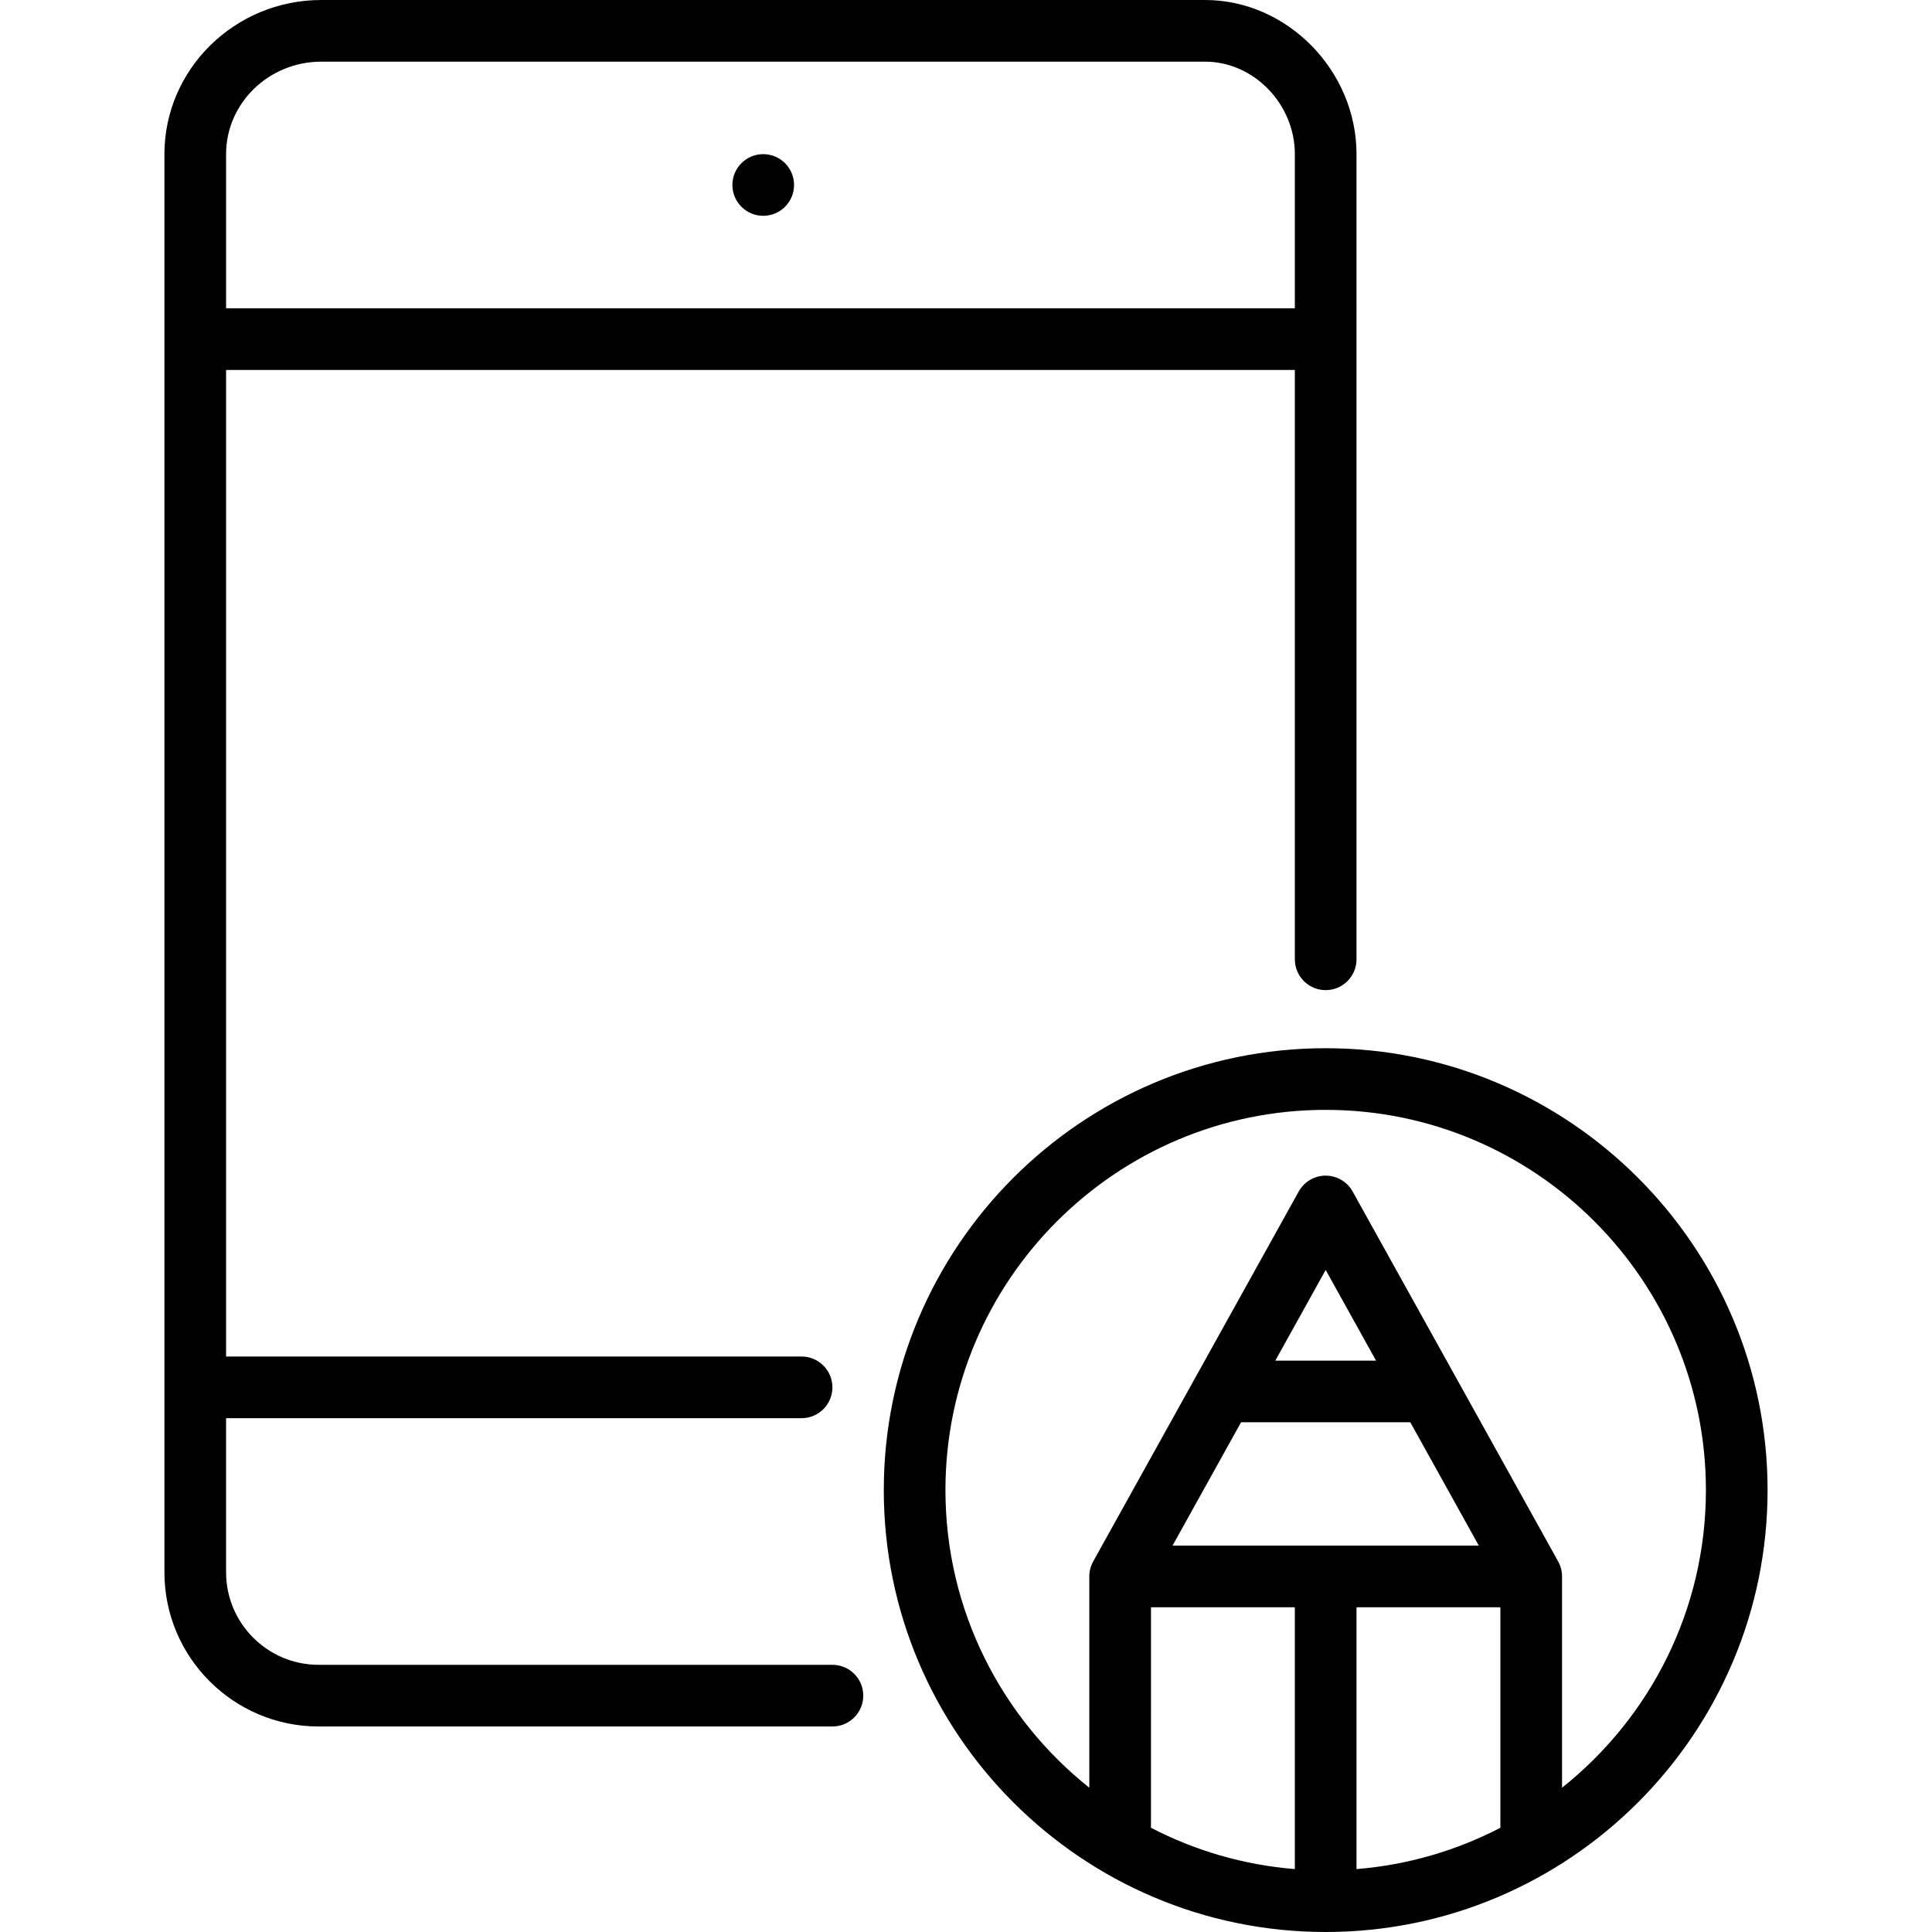
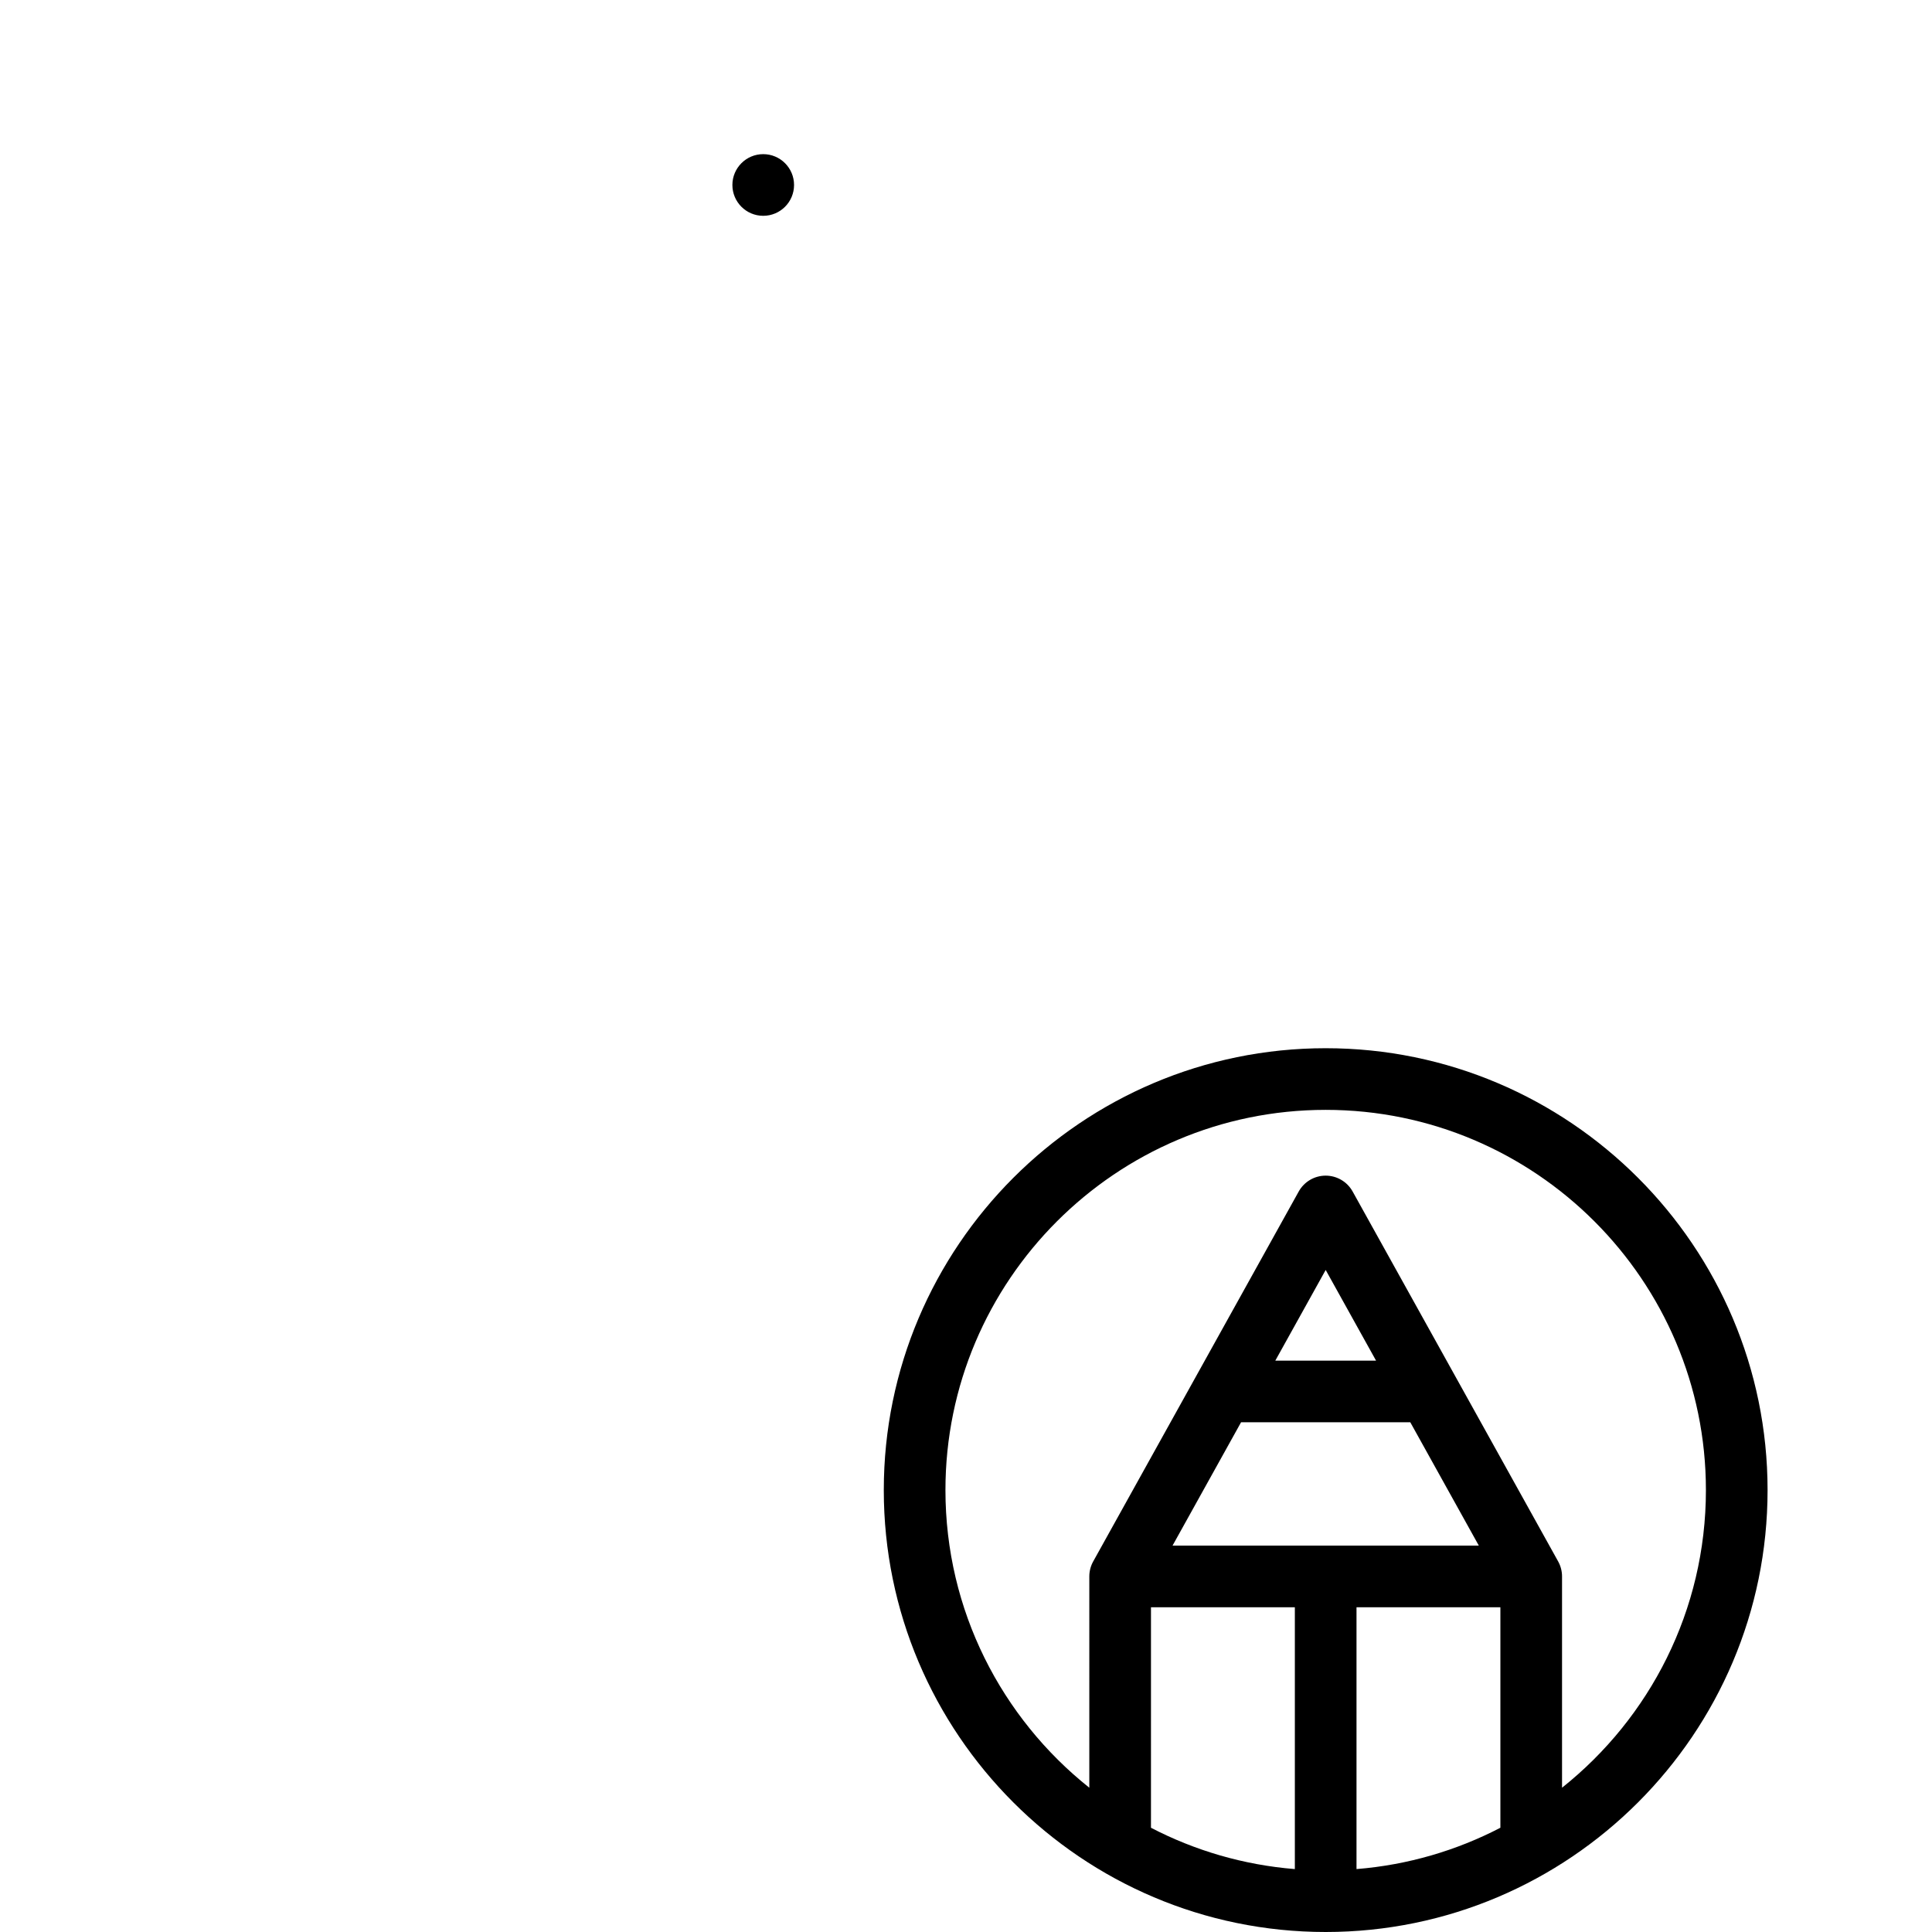
<svg xmlns="http://www.w3.org/2000/svg" fill="#000000" height="800px" width="800px" version="1.1" id="Layer_1" viewBox="0 0 512 512" xml:space="preserve">
  <g>
    <g>
      <circle cx="202.262" cy="49.021" r="8.17" />
    </g>
  </g>
  <g>
    <g>
-       <path d="M319.365,0H85.152C62.227,0,43.574,18.325,43.574,40.851v375.83c0,22.526,18.325,40.851,40.851,40.851h136.177    c4.513,0,8.17-3.658,8.17-8.17s-3.658-8.17-8.17-8.17H84.426c-13.515,0-24.511-10.996-24.511-24.511V375.83h152.511    c4.513,0,8.17-3.658,8.17-8.17c0-4.512-3.657-8.17-8.17-8.17H59.915V98.043h283.234v156.182c0,4.512,3.657,8.17,8.17,8.17    s8.17-3.658,8.17-8.17V40.851C359.489,18.708,341.115,0,319.365,0z M343.149,81.702H59.915V40.851    c0-13.516,11.321-24.511,25.237-24.511h234.213c12.893,0,23.784,11.225,23.784,24.511V81.702z" />
-     </g>
+       </g>
  </g>
  <g>
    <g>
-       <path d="M351.319,277.787c-64.573,0-117.106,52.533-117.106,117.106S286.746,512,351.319,512s117.106-52.534,117.106-117.106    S415.891,277.787,351.319,277.787z M343.149,495.327c-13.653-1.1-26.546-4.935-38.13-10.954l0.002-58.433h38.128V495.327z     M310.737,409.6l18.155-32.681h44.853l18.156,32.681H310.737z M337.97,360.579l13.349-24.028l13.348,24.028H337.97z     M359.489,495.326V425.94h38.128l0.001,58.433C386.034,490.391,373.142,494.226,359.489,495.326z M413.957,473.764V417.77    c0-1.389-0.354-2.754-1.027-3.967l-27.185-48.934c-0.02-0.035-27.283-49.108-27.283-49.108c-1.441-2.594-4.176-4.203-7.143-4.203    s-5.701,1.609-7.143,4.203l-27.263,49.074c-0.02,0.035-27.205,48.969-27.205,48.969c-0.673,1.214-1.027,2.578-1.027,3.967    l-0.001,55.994c-23.216-18.477-38.127-46.963-38.127-78.871c0-55.563,45.203-100.766,100.766-100.766    s100.766,45.203,100.766,100.766C452.085,426.801,437.174,455.289,413.957,473.764z" />
+       <path d="M351.319,277.787c-64.573,0-117.106,52.533-117.106,117.106S286.746,512,351.319,512s117.106-52.534,117.106-117.106    S415.891,277.787,351.319,277.787z M343.149,495.327c-13.653-1.1-26.546-4.935-38.13-10.954l0.002-58.433h38.128V495.327z     M310.737,409.6l18.155-32.681h44.853l18.156,32.681H310.737z M337.97,360.579l13.349-24.028l13.348,24.028z     M359.489,495.326V425.94h38.128l0.001,58.433C386.034,490.391,373.142,494.226,359.489,495.326z M413.957,473.764V417.77    c0-1.389-0.354-2.754-1.027-3.967l-27.185-48.934c-0.02-0.035-27.283-49.108-27.283-49.108c-1.441-2.594-4.176-4.203-7.143-4.203    s-5.701,1.609-7.143,4.203l-27.263,49.074c-0.02,0.035-27.205,48.969-27.205,48.969c-0.673,1.214-1.027,2.578-1.027,3.967    l-0.001,55.994c-23.216-18.477-38.127-46.963-38.127-78.871c0-55.563,45.203-100.766,100.766-100.766    s100.766,45.203,100.766,100.766C452.085,426.801,437.174,455.289,413.957,473.764z" />
    </g>
  </g>
</svg>